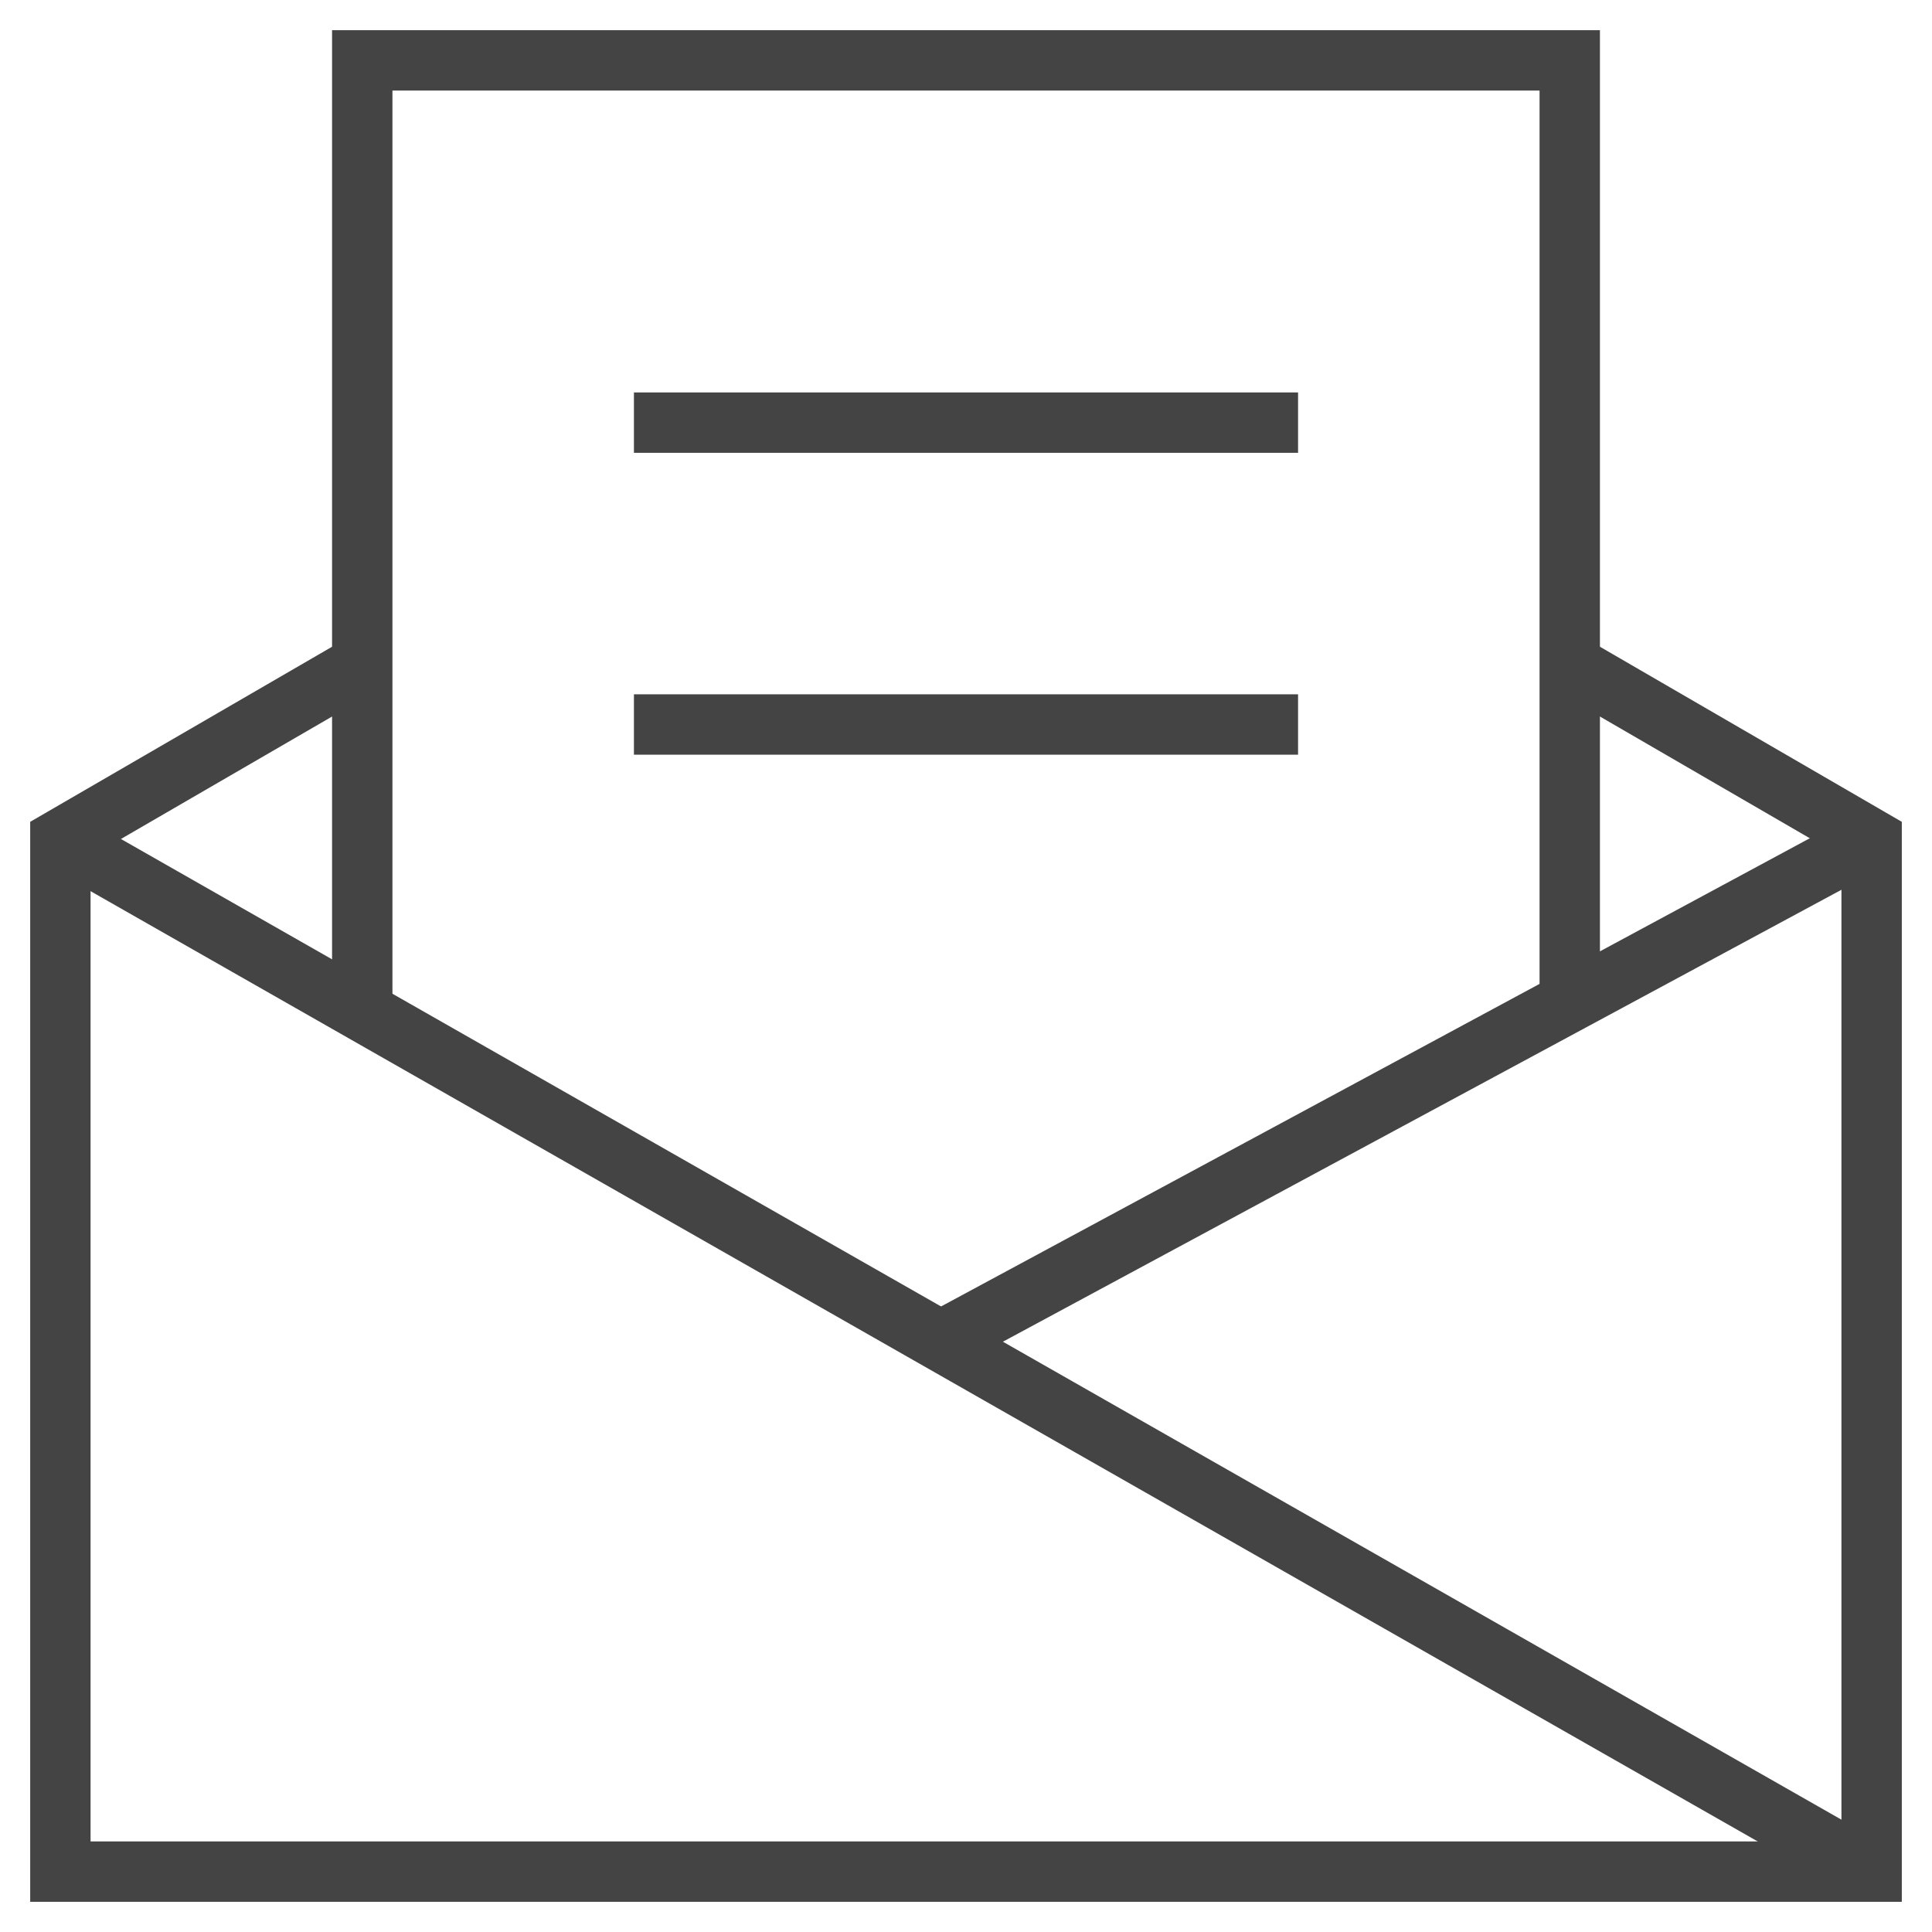
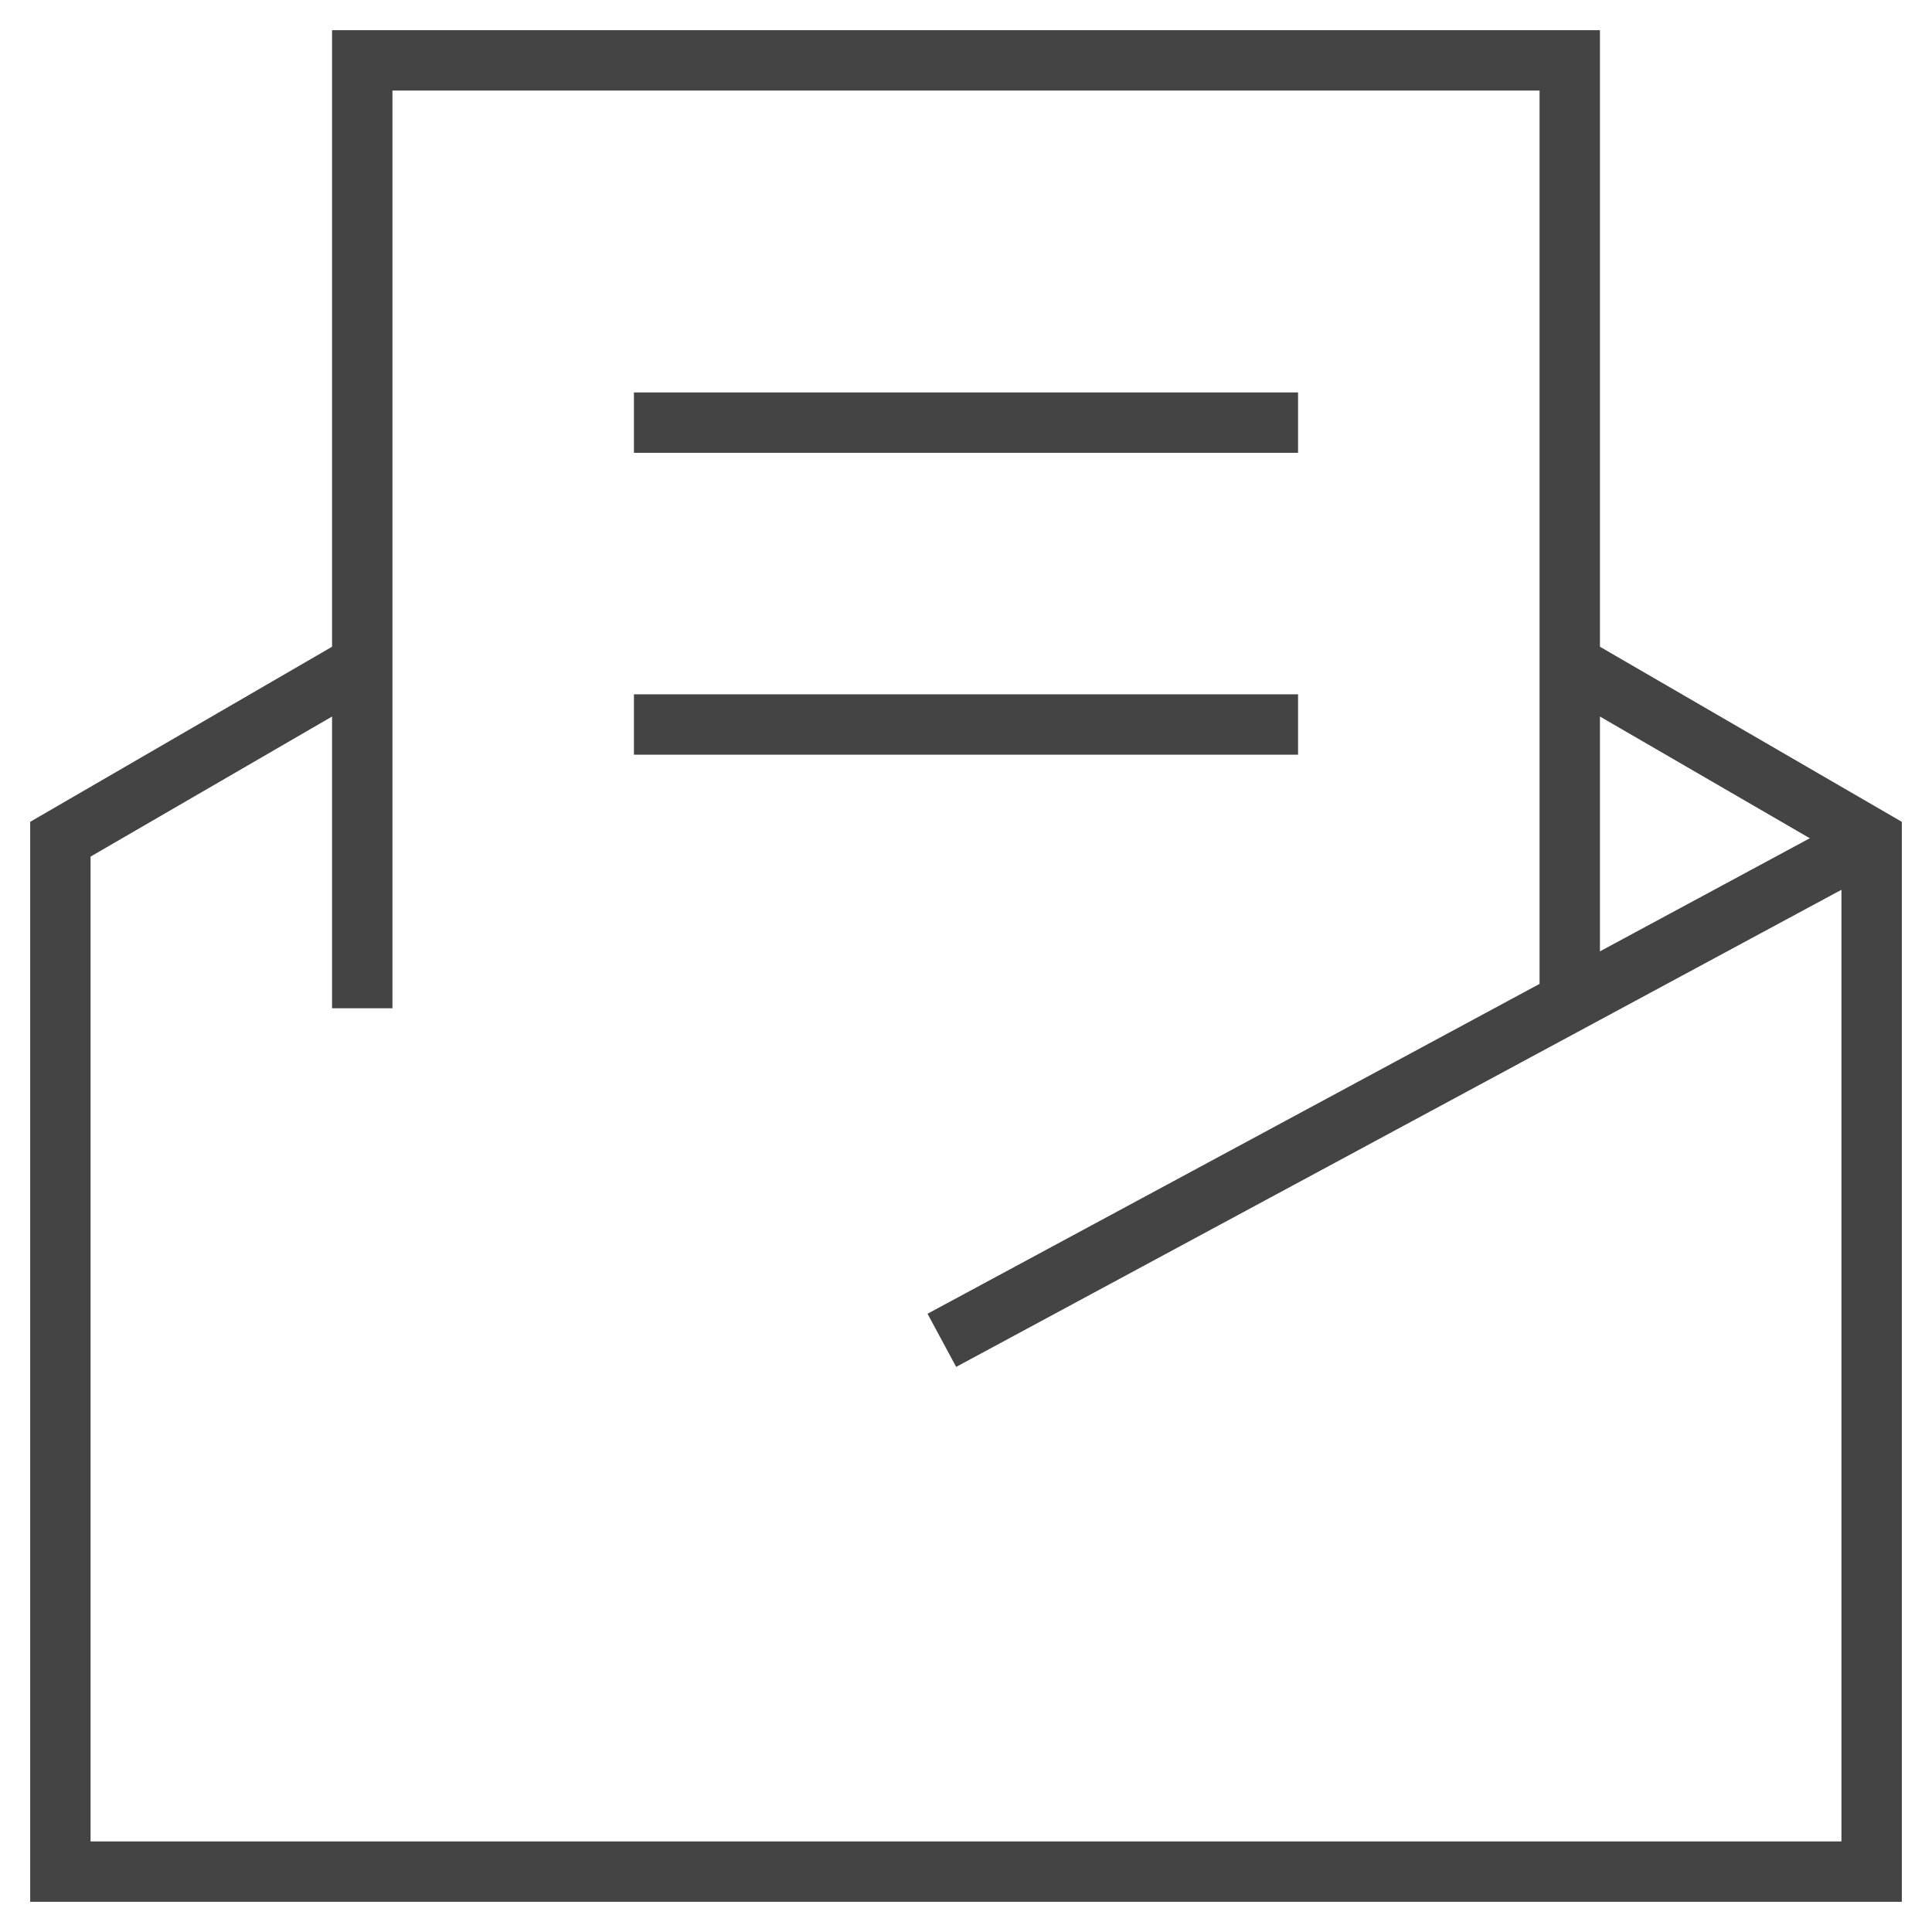
<svg xmlns="http://www.w3.org/2000/svg" x="0px" y="0px" width="64px" height="64px" viewBox="0 0 64 64">
  <g stroke-width="2" transform="translate(0, 0)">
    <polyline data-cap="butt" fill="none" stroke="#444444" stroke-width="2" stroke-miterlimit="10" points="12,22 2,27.8 2,62 62,62   62,27.8 52,22 " stroke-linejoin="miter" stroke-linecap="butt" />
    <polyline data-cap="butt" fill="none" stroke="#444444" stroke-width="2" stroke-miterlimit="10" points="12,33.4 12,2 52,2 52,33.2   " stroke-linejoin="miter" stroke-linecap="butt" />
-     <line data-cap="butt" fill="none" stroke="#444444" stroke-width="2" stroke-miterlimit="10" x1="2" y1="27.8" x2="62" y2="62" stroke-linejoin="miter" stroke-linecap="butt" />
    <line data-cap="butt" fill="none" stroke="#444444" stroke-width="2" stroke-miterlimit="10" x1="62" y1="27.8" x2="31.2" y2="44.4" stroke-linejoin="miter" stroke-linecap="butt" />
    <line data-color="color-2" fill="none" stroke="#444444" stroke-width="2" stroke-linecap="square" stroke-miterlimit="10" x1="22" y1="14" x2="42" y2="14" stroke-linejoin="miter" />
    <line data-color="color-2" fill="none" stroke="#444444" stroke-width="2" stroke-linecap="square" stroke-miterlimit="10" x1="22" y1="24" x2="42" y2="24" stroke-linejoin="miter" />
  </g>
</svg>